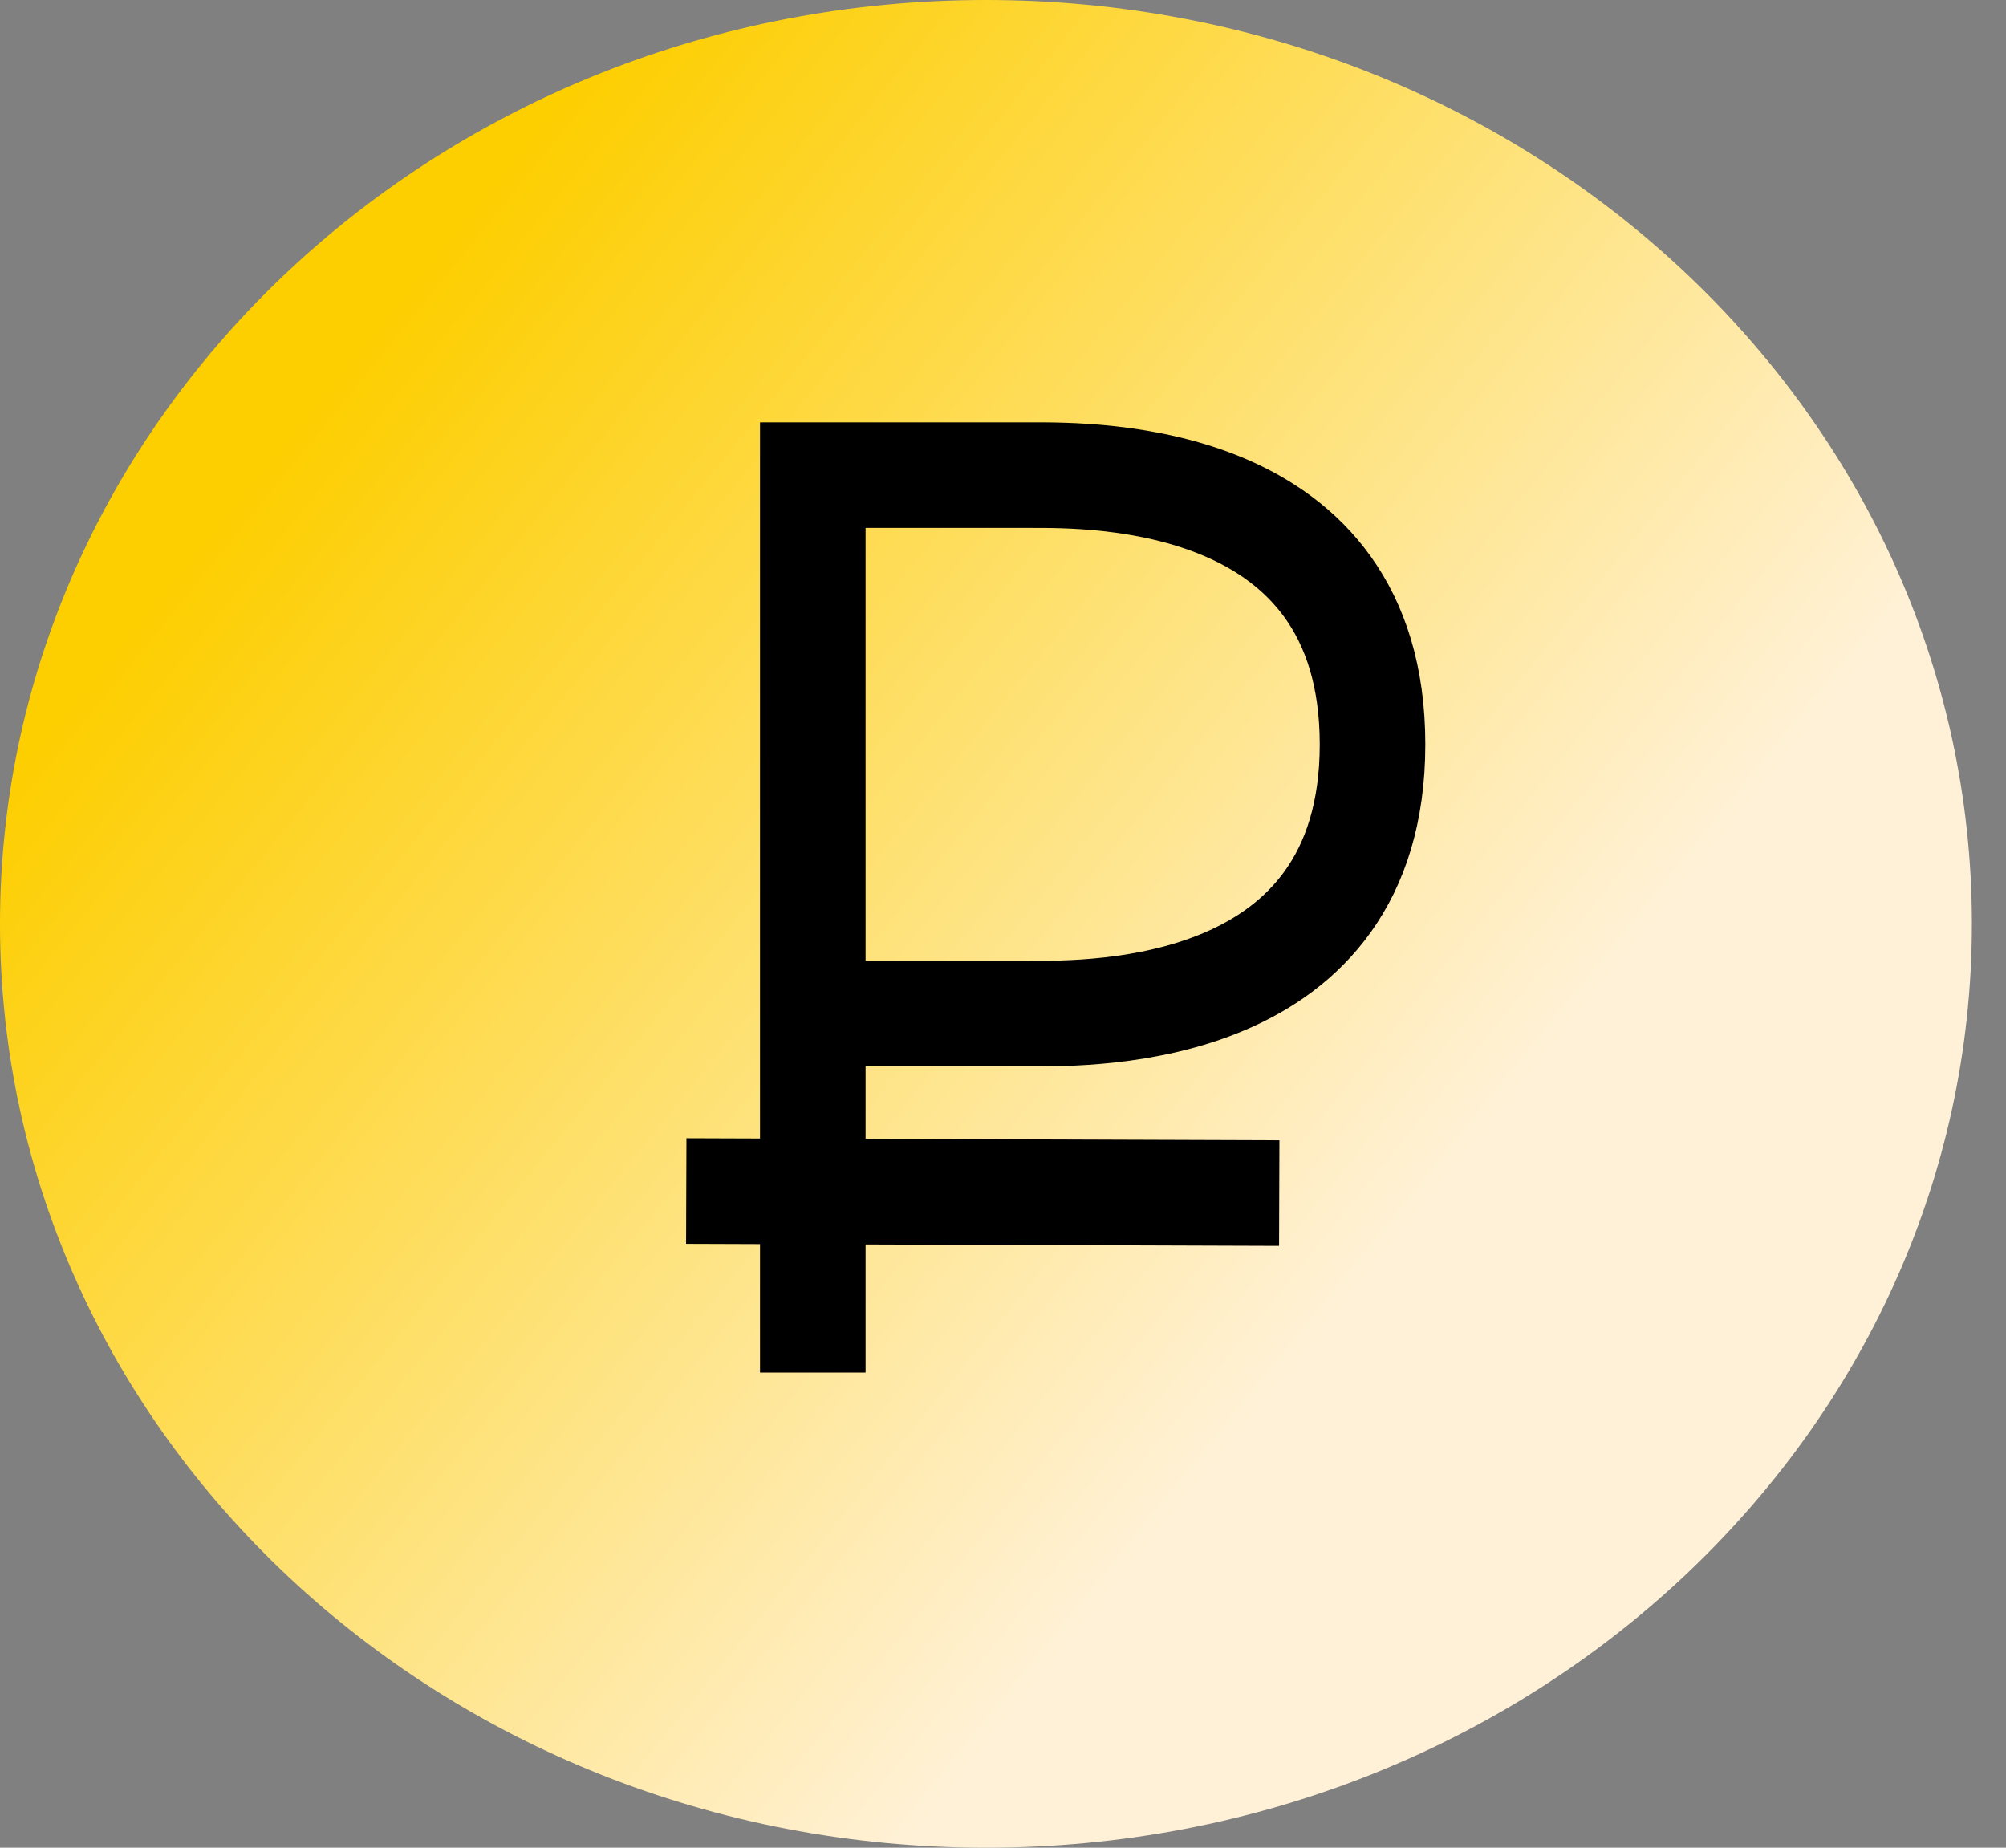
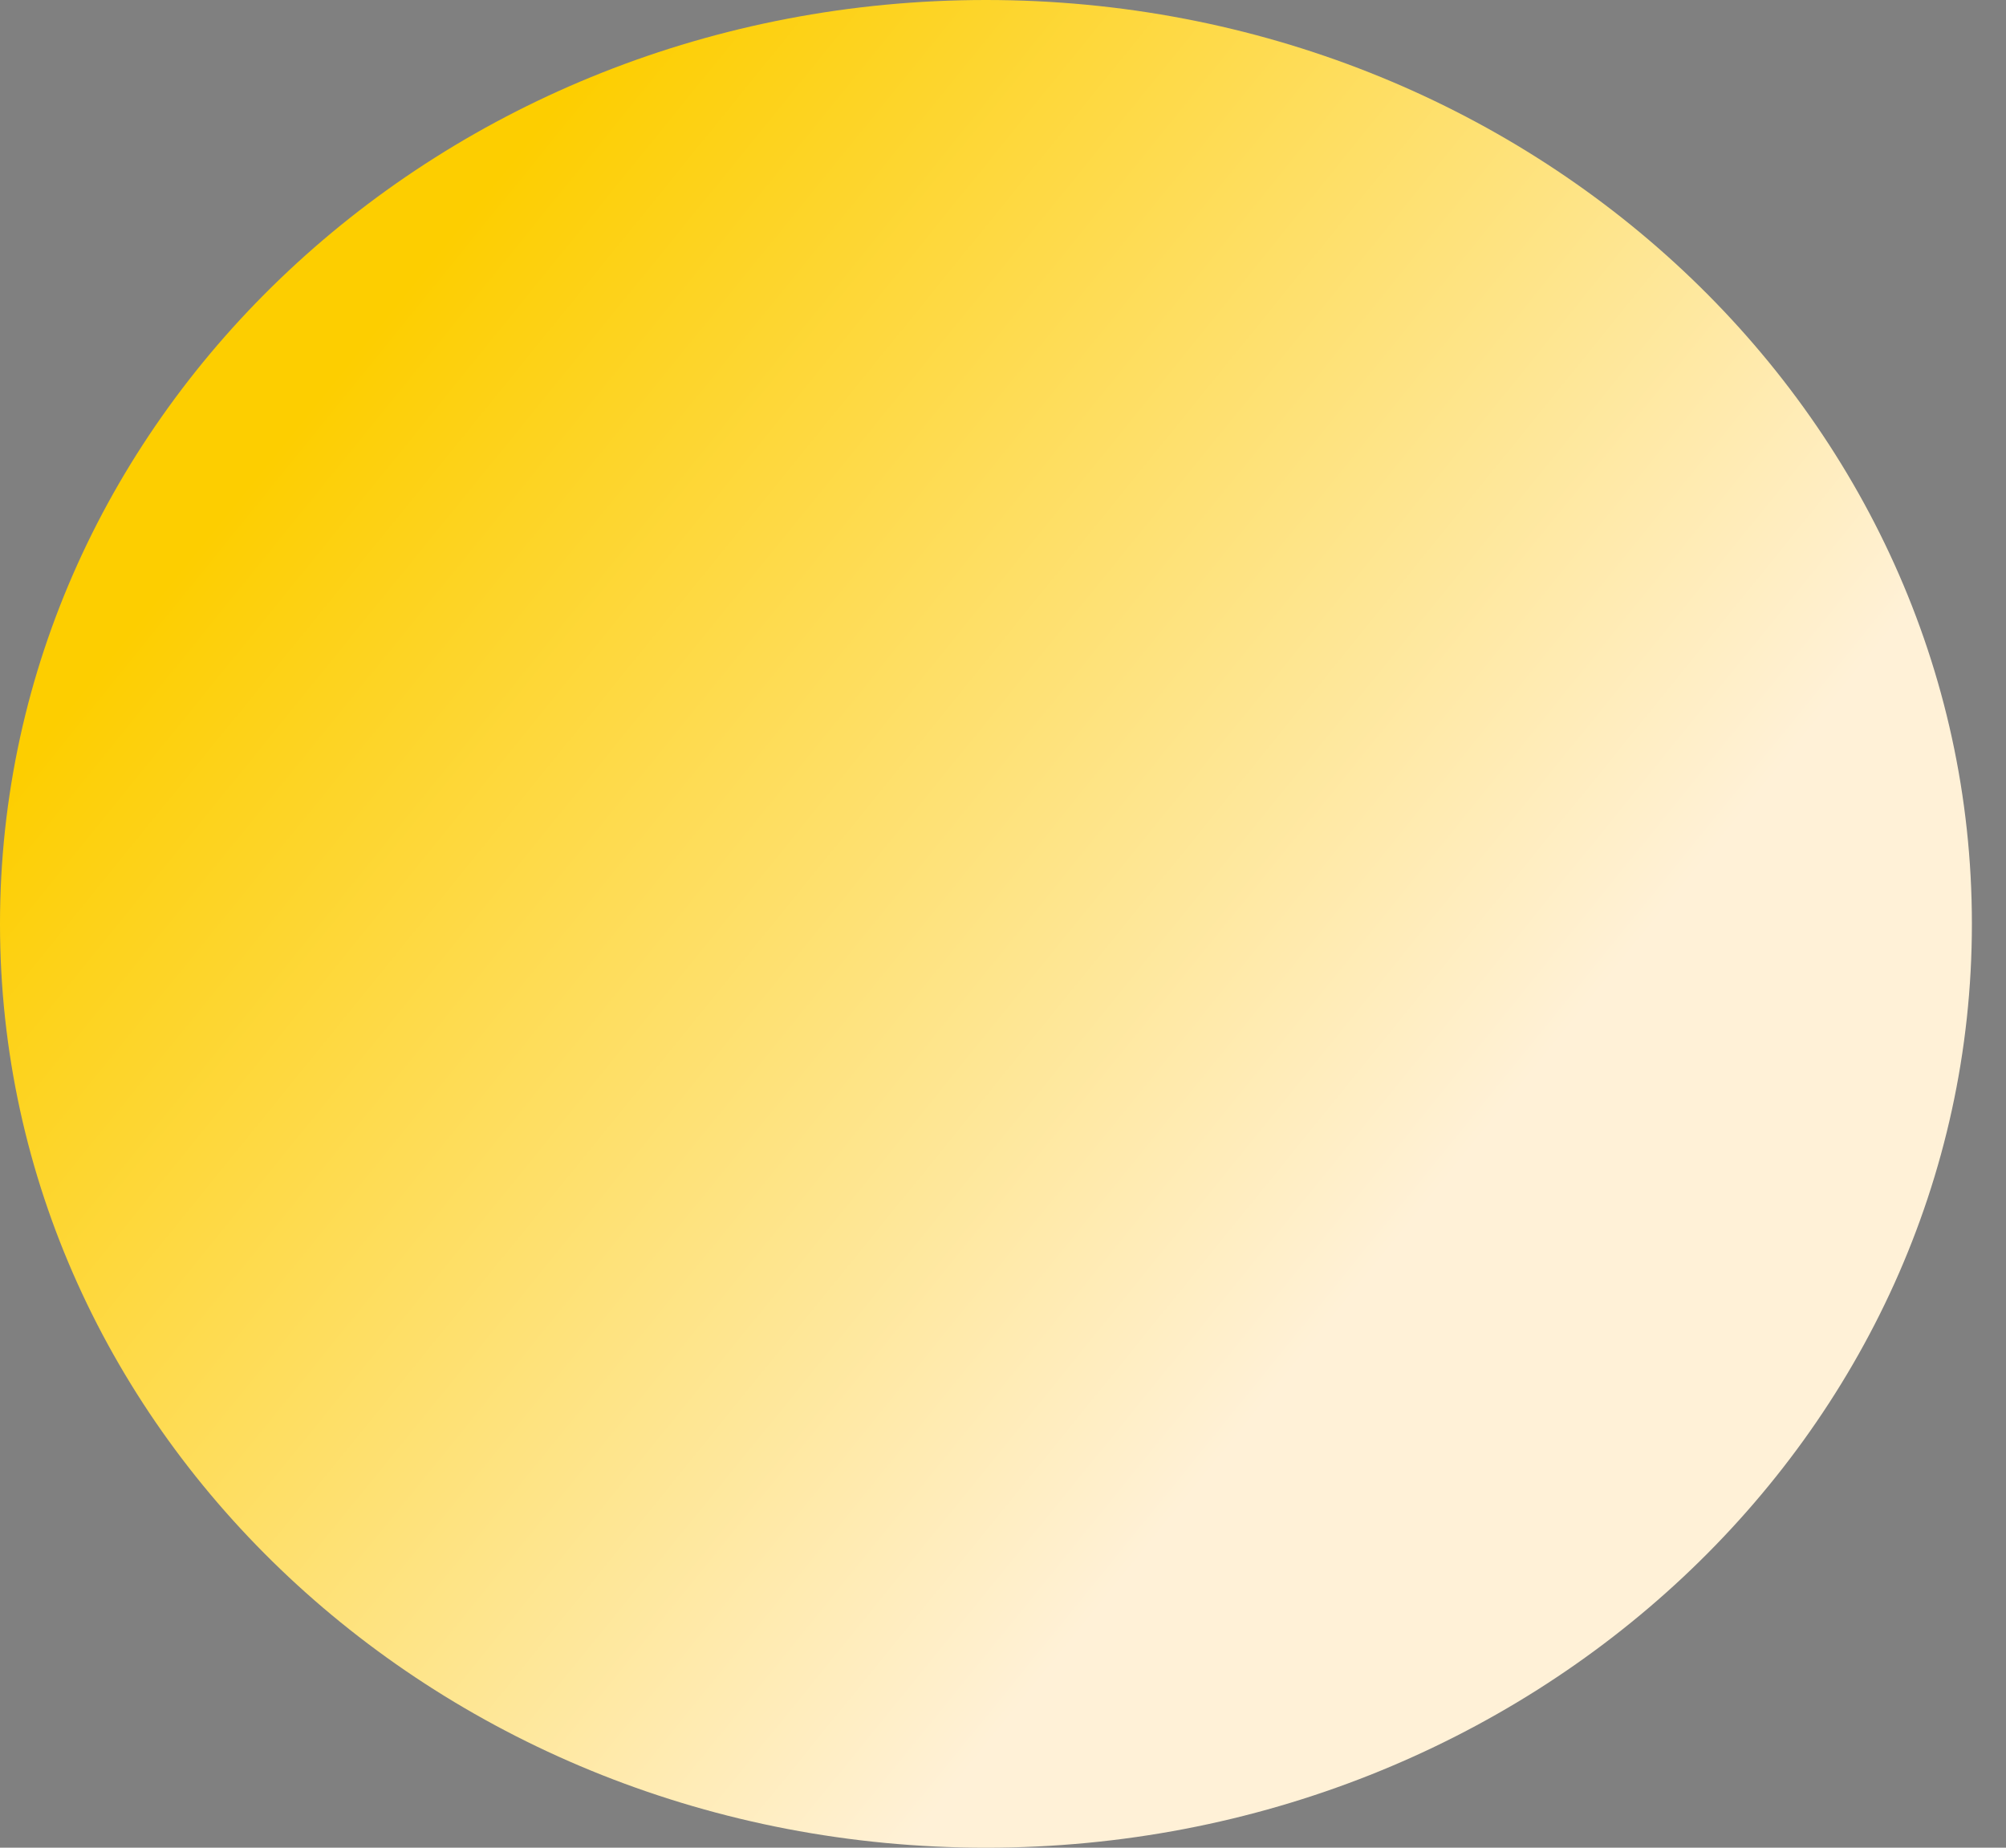
<svg xmlns="http://www.w3.org/2000/svg" width="38" height="35" viewBox="0 0 38 35">
  <rect x="0" y="0" width="38" height="35" fill="#808080" stroke="none" />
  <defs>
    <linearGradient x1="-6.165%" y1="50%" x2="50%" y2="93.897%" id="8xzaxk0kfa">
      <stop stop-color="#FDCE00" offset="0%" />
      <stop stop-color="#FFF1D7" offset="100%" />
    </linearGradient>
  </defs>
  <g fill="none" fill-rule="evenodd">
    <path d="M18.677 35c10.315 0 18.677-7.835 18.677-17.5S28.992 0 18.677 0 0 7.835 0 17.5 8.362 35 18.677 35z" fill="url(#8xzaxk0kfa)" />
-     <path d="M15.397 26V19.2M15.397 19.2C15.397 19.2 18.342 19.2 19.52 19.2C20.698 19.2 26 19.27 26 14.1C26 8.93 20.698 9 19.52 9C17.45 9 15.397 9 15.397 9V19.2ZM13 22.561L24.233 22.6" stroke="#000" stroke-width="2" />
  </g>
</svg>